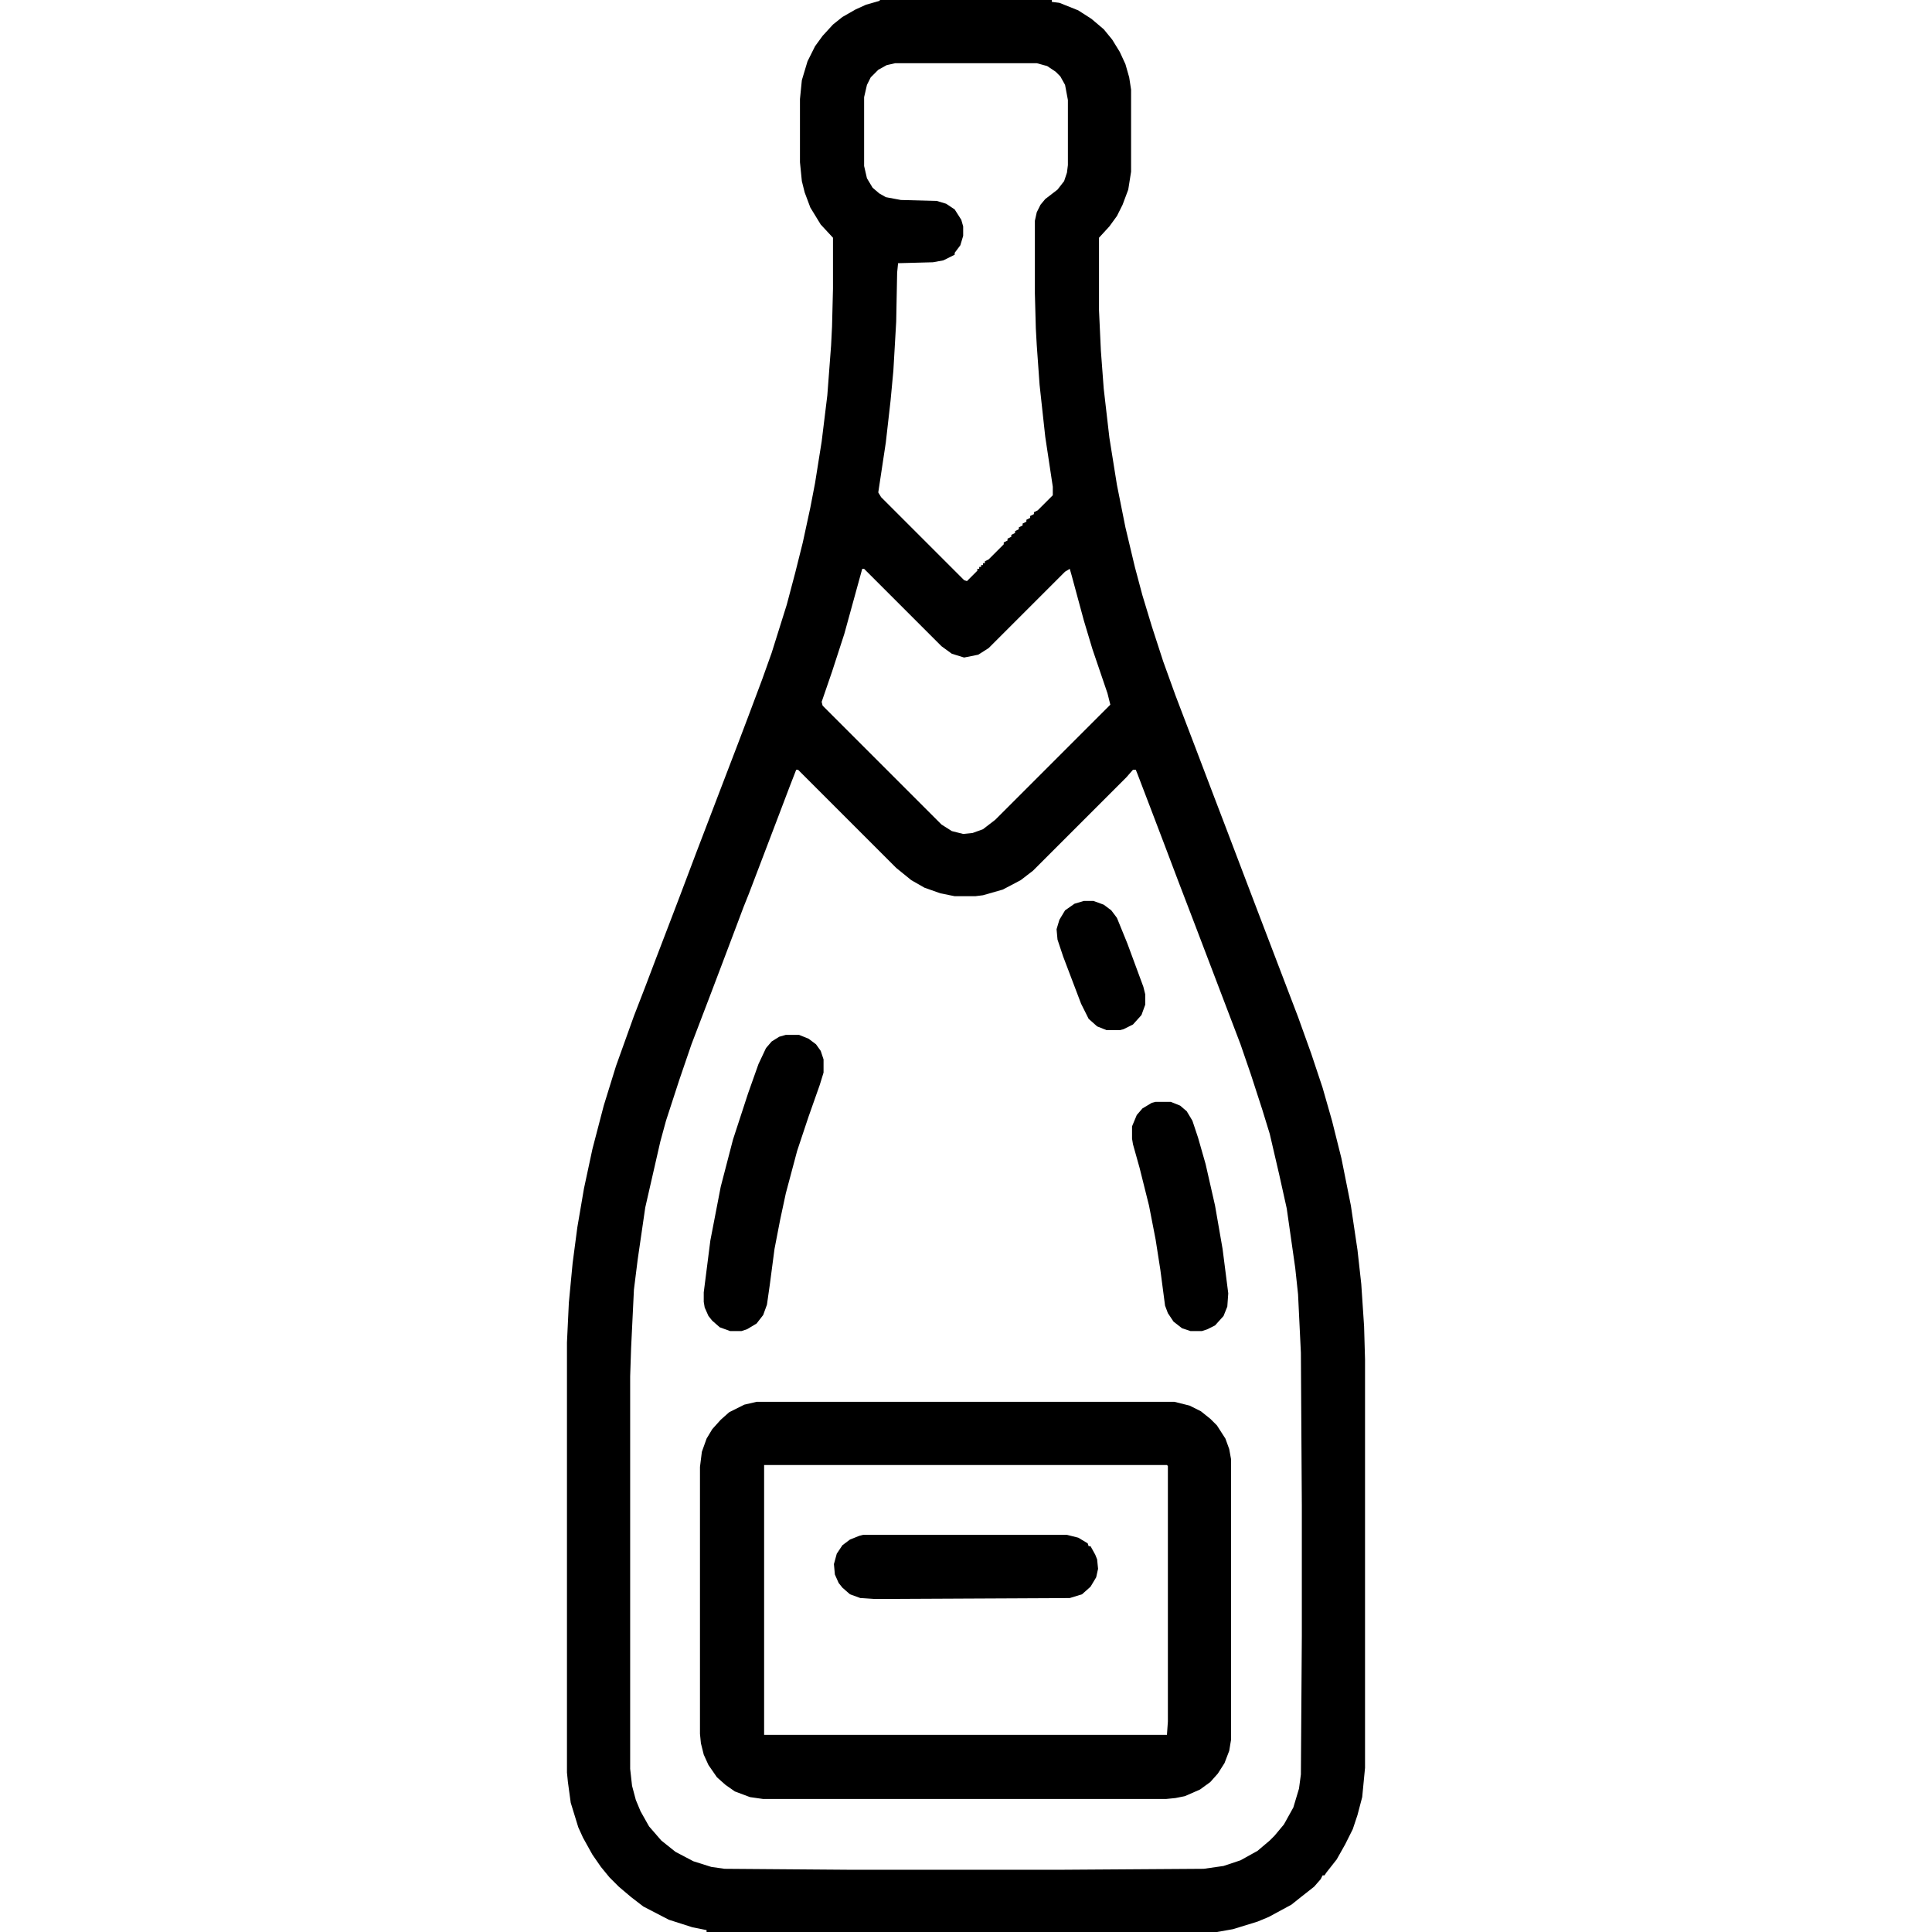
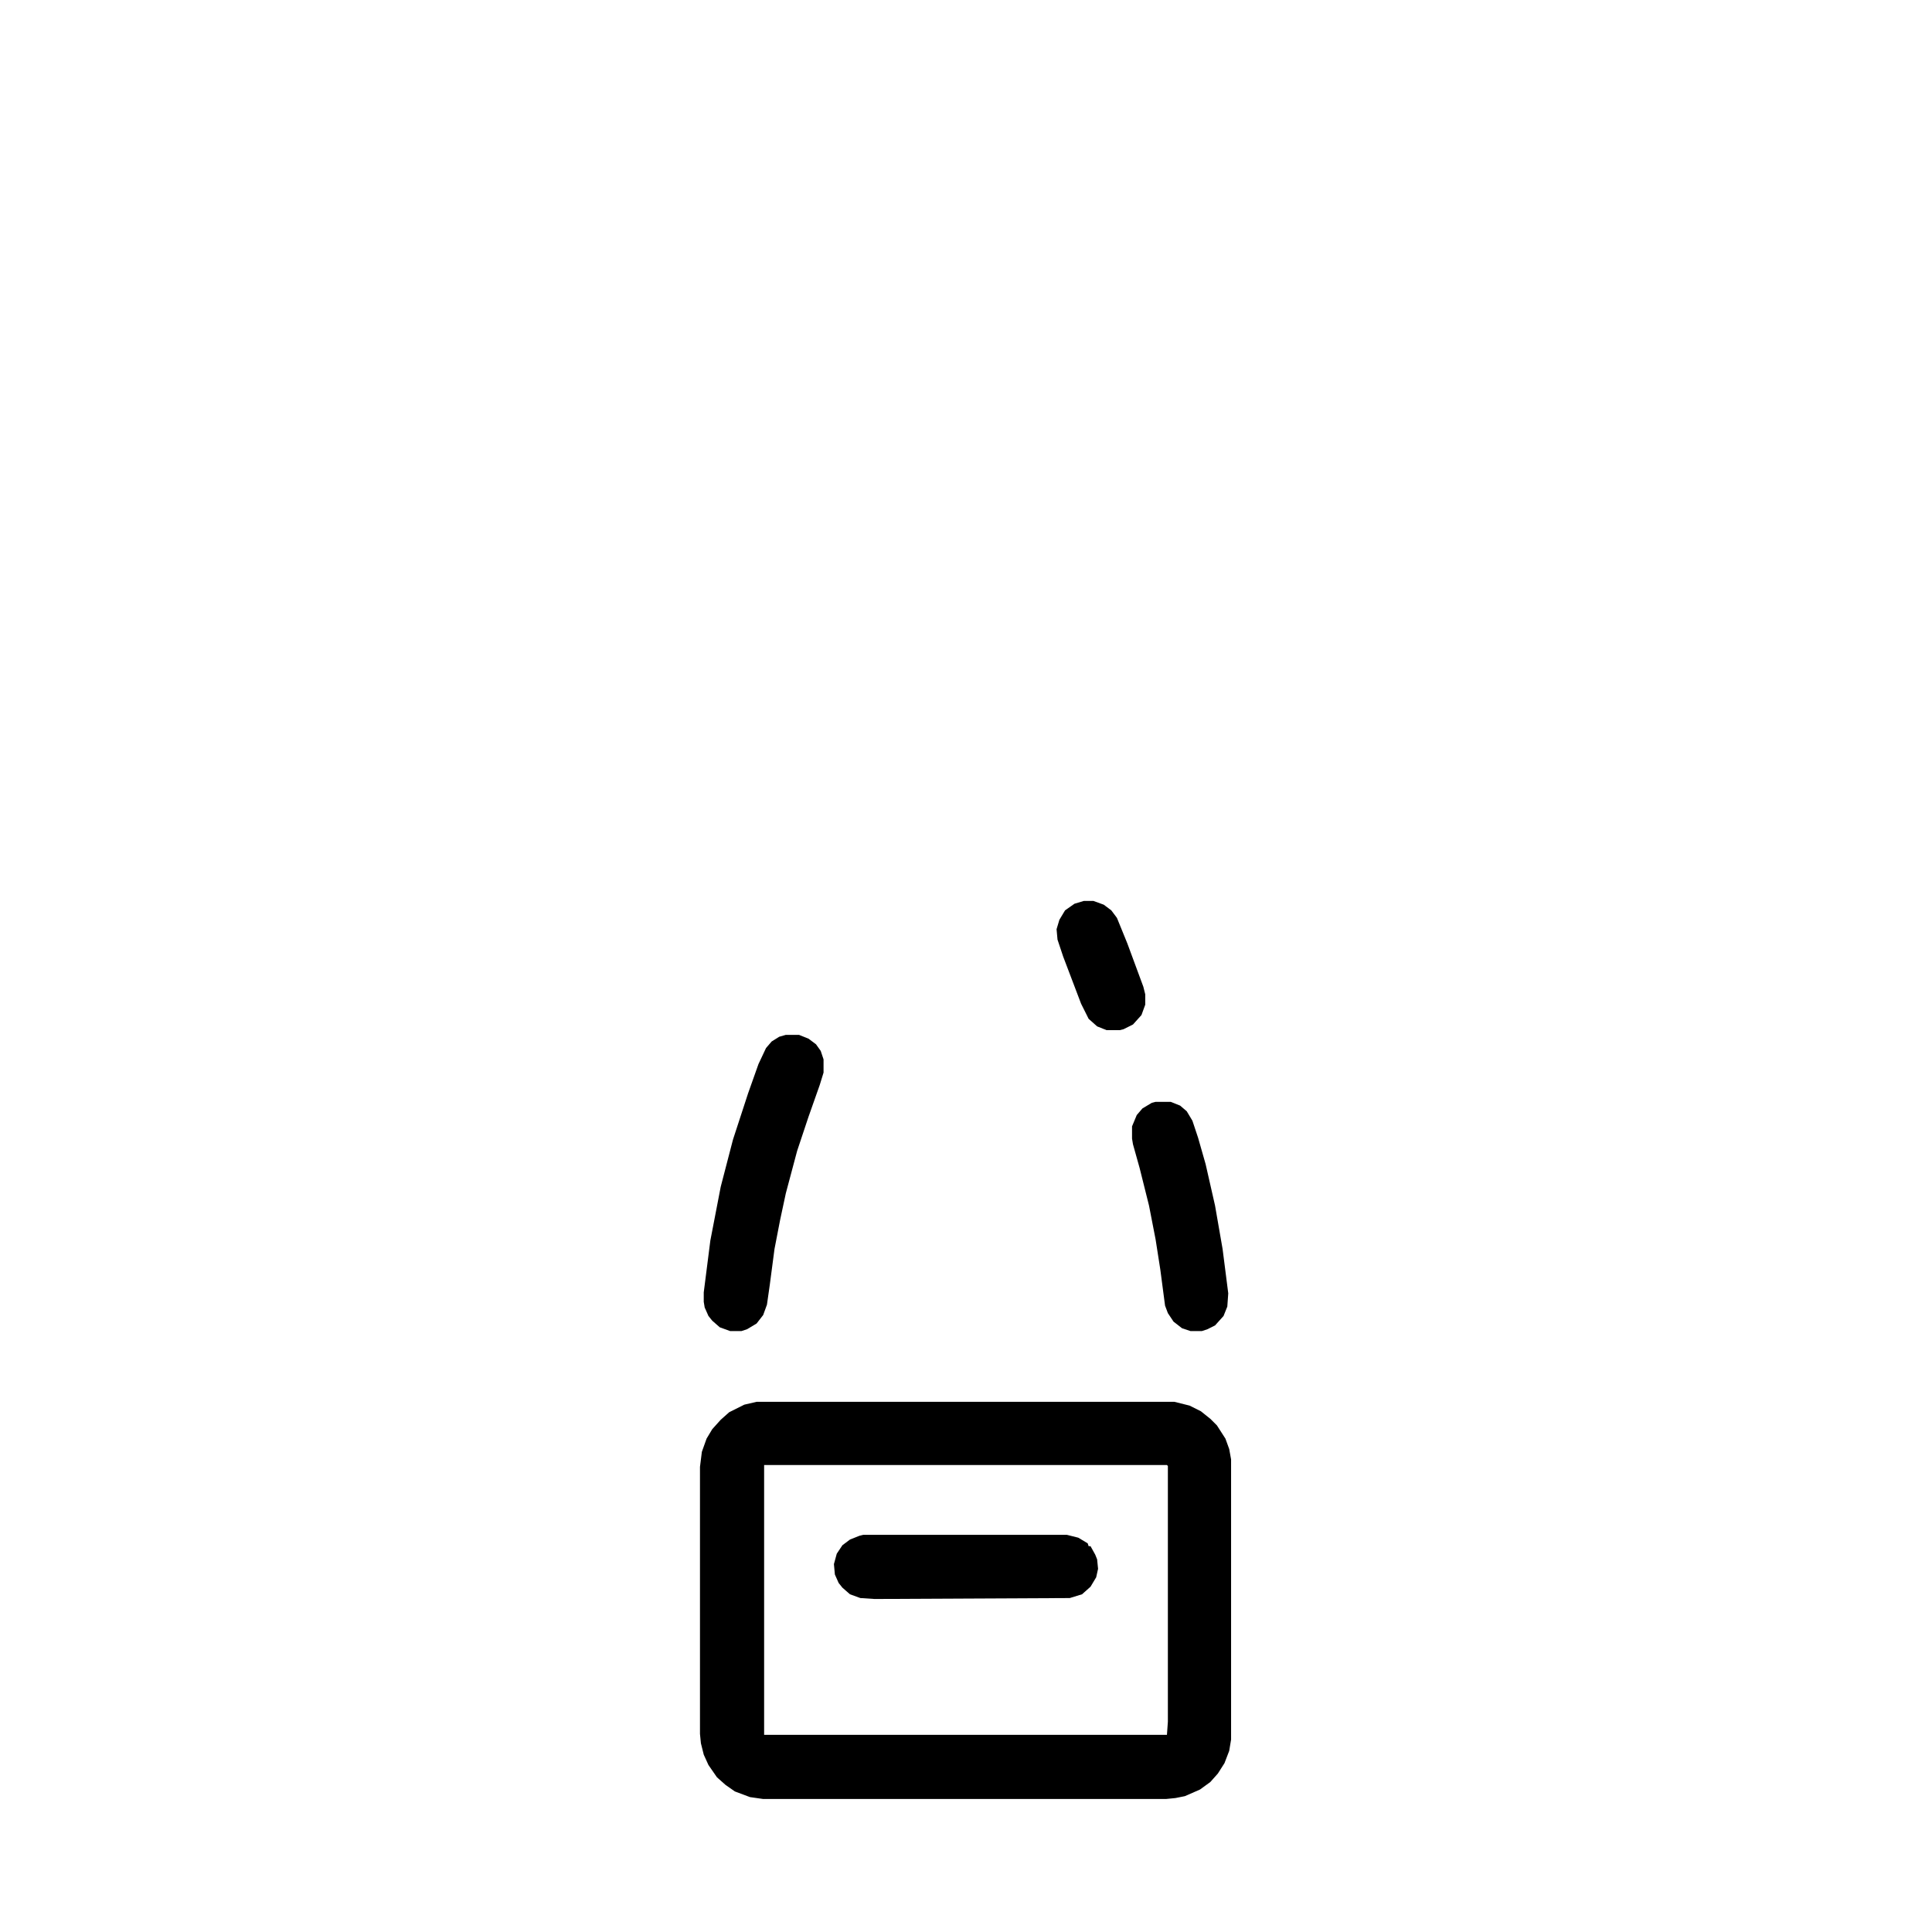
<svg xmlns="http://www.w3.org/2000/svg" viewBox="0 0 2048 2048" width="1280" height="1280">
-   <path transform="translate(933)" d="m0 0h182v2l8 1 20 8 14 9 13 11 9 11 8 13 6 13 4 14 2 13v87l-3 19-6 16-6 12-8 11-11 12v77l2 43 3 40 6 52 8 50 9 45 10 42 8 30 10 33 12 37 13 36 8 21 13 34 19 50 13 34 19 50 16 42 42 110 14 39 12 36 10 35 10 40 10 50 7 47 4 36 3 45 1 35v433l-3 31-5 19-5 15-8 16-9 16-11 14-2 3h-2l-2 4-7 8-14 11-10 8-24 13-12 5-26 8-17 3h-541v-2l-15-3-25-8-27-14-13-10-13-11-10-10-9-11-9-13-10-18-5-11-8-26-3-22-1-10v-456l2-42 4-42 5-38 7-41 9-42 12-46 13-42 19-53 12-31 11-29 18-47 8-21 17-45 26-68 18-47 11-29 15-40 10-28 16-51 9-34 8-32 8-37 5-26 7-44 6-49 4-53 1-20 1-40v-54l-13-14-11-18-6-16-3-12-2-20v-67l2-20 6-20 8-16 8-11 11-12 10-8 14-8 11-5 14-4zm16 67-9 2-9 5-8 8-4 8-3 13v73l3 13 6 10 7 6 7 4 16 3 38 1 10 3 9 6 7 11 2 7v10l-3 10-6 8v2l-12 6-11 2-37 1-1 10-1 52-3 52-3 32-5 44-8 53 3 5 88 88 3 1 11-11v-2h2v-2h2v-2h2v-2h2v-2l4-2 16-16v-2l4-2v-2l4-2v-2l4-2v-2l4-2v-2l4-2v-2l4-2v-2l4-2v-2l4-2v-2l4-2 16-16v-9l-8-53-6-55-3-42-1-18-1-37v-77l2-9 4-8 5-6 13-10 7-9 3-9 1-8v-69l-3-16-5-9-5-5-9-6-11-3zm-35 536-19 69-13 40-11 32 1 4 126 126 11 7 12 3 10-1 11-4 13-10 122-122-3-12-16-47-9-30-13-48-2-7-5 3-81 81-11 7-15 3-13-4-11-8-82-82zm-70 213-7 18-11 29-32 84-6 15-6 16-17 45-11 29-21 55-13 38-14 43-6 22-16 70-8 55-4 32-3 62-1 30v416l2 18 4 15 5 12 9 16 13 15 15 12 19 10 19 6 14 2 130 1h230l148-1 21-3 18-6 18-10 13-11 5-5 10-12 10-18 6-20 2-15 1-147v-138l-1-162-3-62-3-28-9-63-8-36-10-43-8-26-12-37-11-32-48-126-18-47-14-37-16-42-13-34-2-5h-3l-7 8-99 99-13 10-19 10-21 6-8 1h-22l-15-3-17-6-14-8-16-13-104-104z" />
  <path transform="translate(802,1486)" d="m0 0h443l16 4 12 6 10 8 7 7 9 14 4 11 2 11v297l-2 12-5 13-7 11-8 9-11 8-16 7-10 2-10 1h-427l-14-2-16-6-10-7-9-8-9-13-5-11-3-12-1-10v-283l2-16 5-14 6-10 9-10 9-8 16-8zm8 67v286h427l1-14v-271l-1-1z" />
  <path transform="translate(833,1097)" d="m0 0h14l10 4 8 6 5 7 3 9v14l-4 13-12 34-12 36-12 45-6 28-6 31-5 38-3 21-4 11-7 9-10 6-6 2h-12l-11-4-8-7-4-5-4-9-1-6v-10l7-55 11-57 13-50 16-49 11-31 8-17 6-7 8-5z" />
  <path transform="translate(915,1627)" d="m0 0h216l12 3 10 6 1 3h2l5 9 2 5 1 10-2 9-6 10-9 8-13 4-207 1-15-1-11-4-8-7-4-5-4-9-1-11 3-11 6-9 8-6 10-4z" />
  <path transform="translate(1225,1168)" d="m0 0h16l10 4 7 6 6 10 6 18 8 28 10 44 8 46 6 47-1 14-4 10-9 10-8 4-6 2h-12l-9-3-9-7-6-9-3-8-5-38-5-32-7-36-10-40-7-25-1-6v-13l5-12 6-7 10-6z" />
  <path transform="translate(1149,955)" d="m0 0h10l11 4 8 6 6 8 11 27 17 46 2 8v11l-4 11-9 10-10 5-4 1h-14l-10-4-9-8-8-16-19-50-6-18-1-11 3-10 6-10 10-7z" />
  <path transform="translate(1117)" d="m0 0 2 1z" />
  <path transform="translate(931)" d="m0 0" />
</svg>